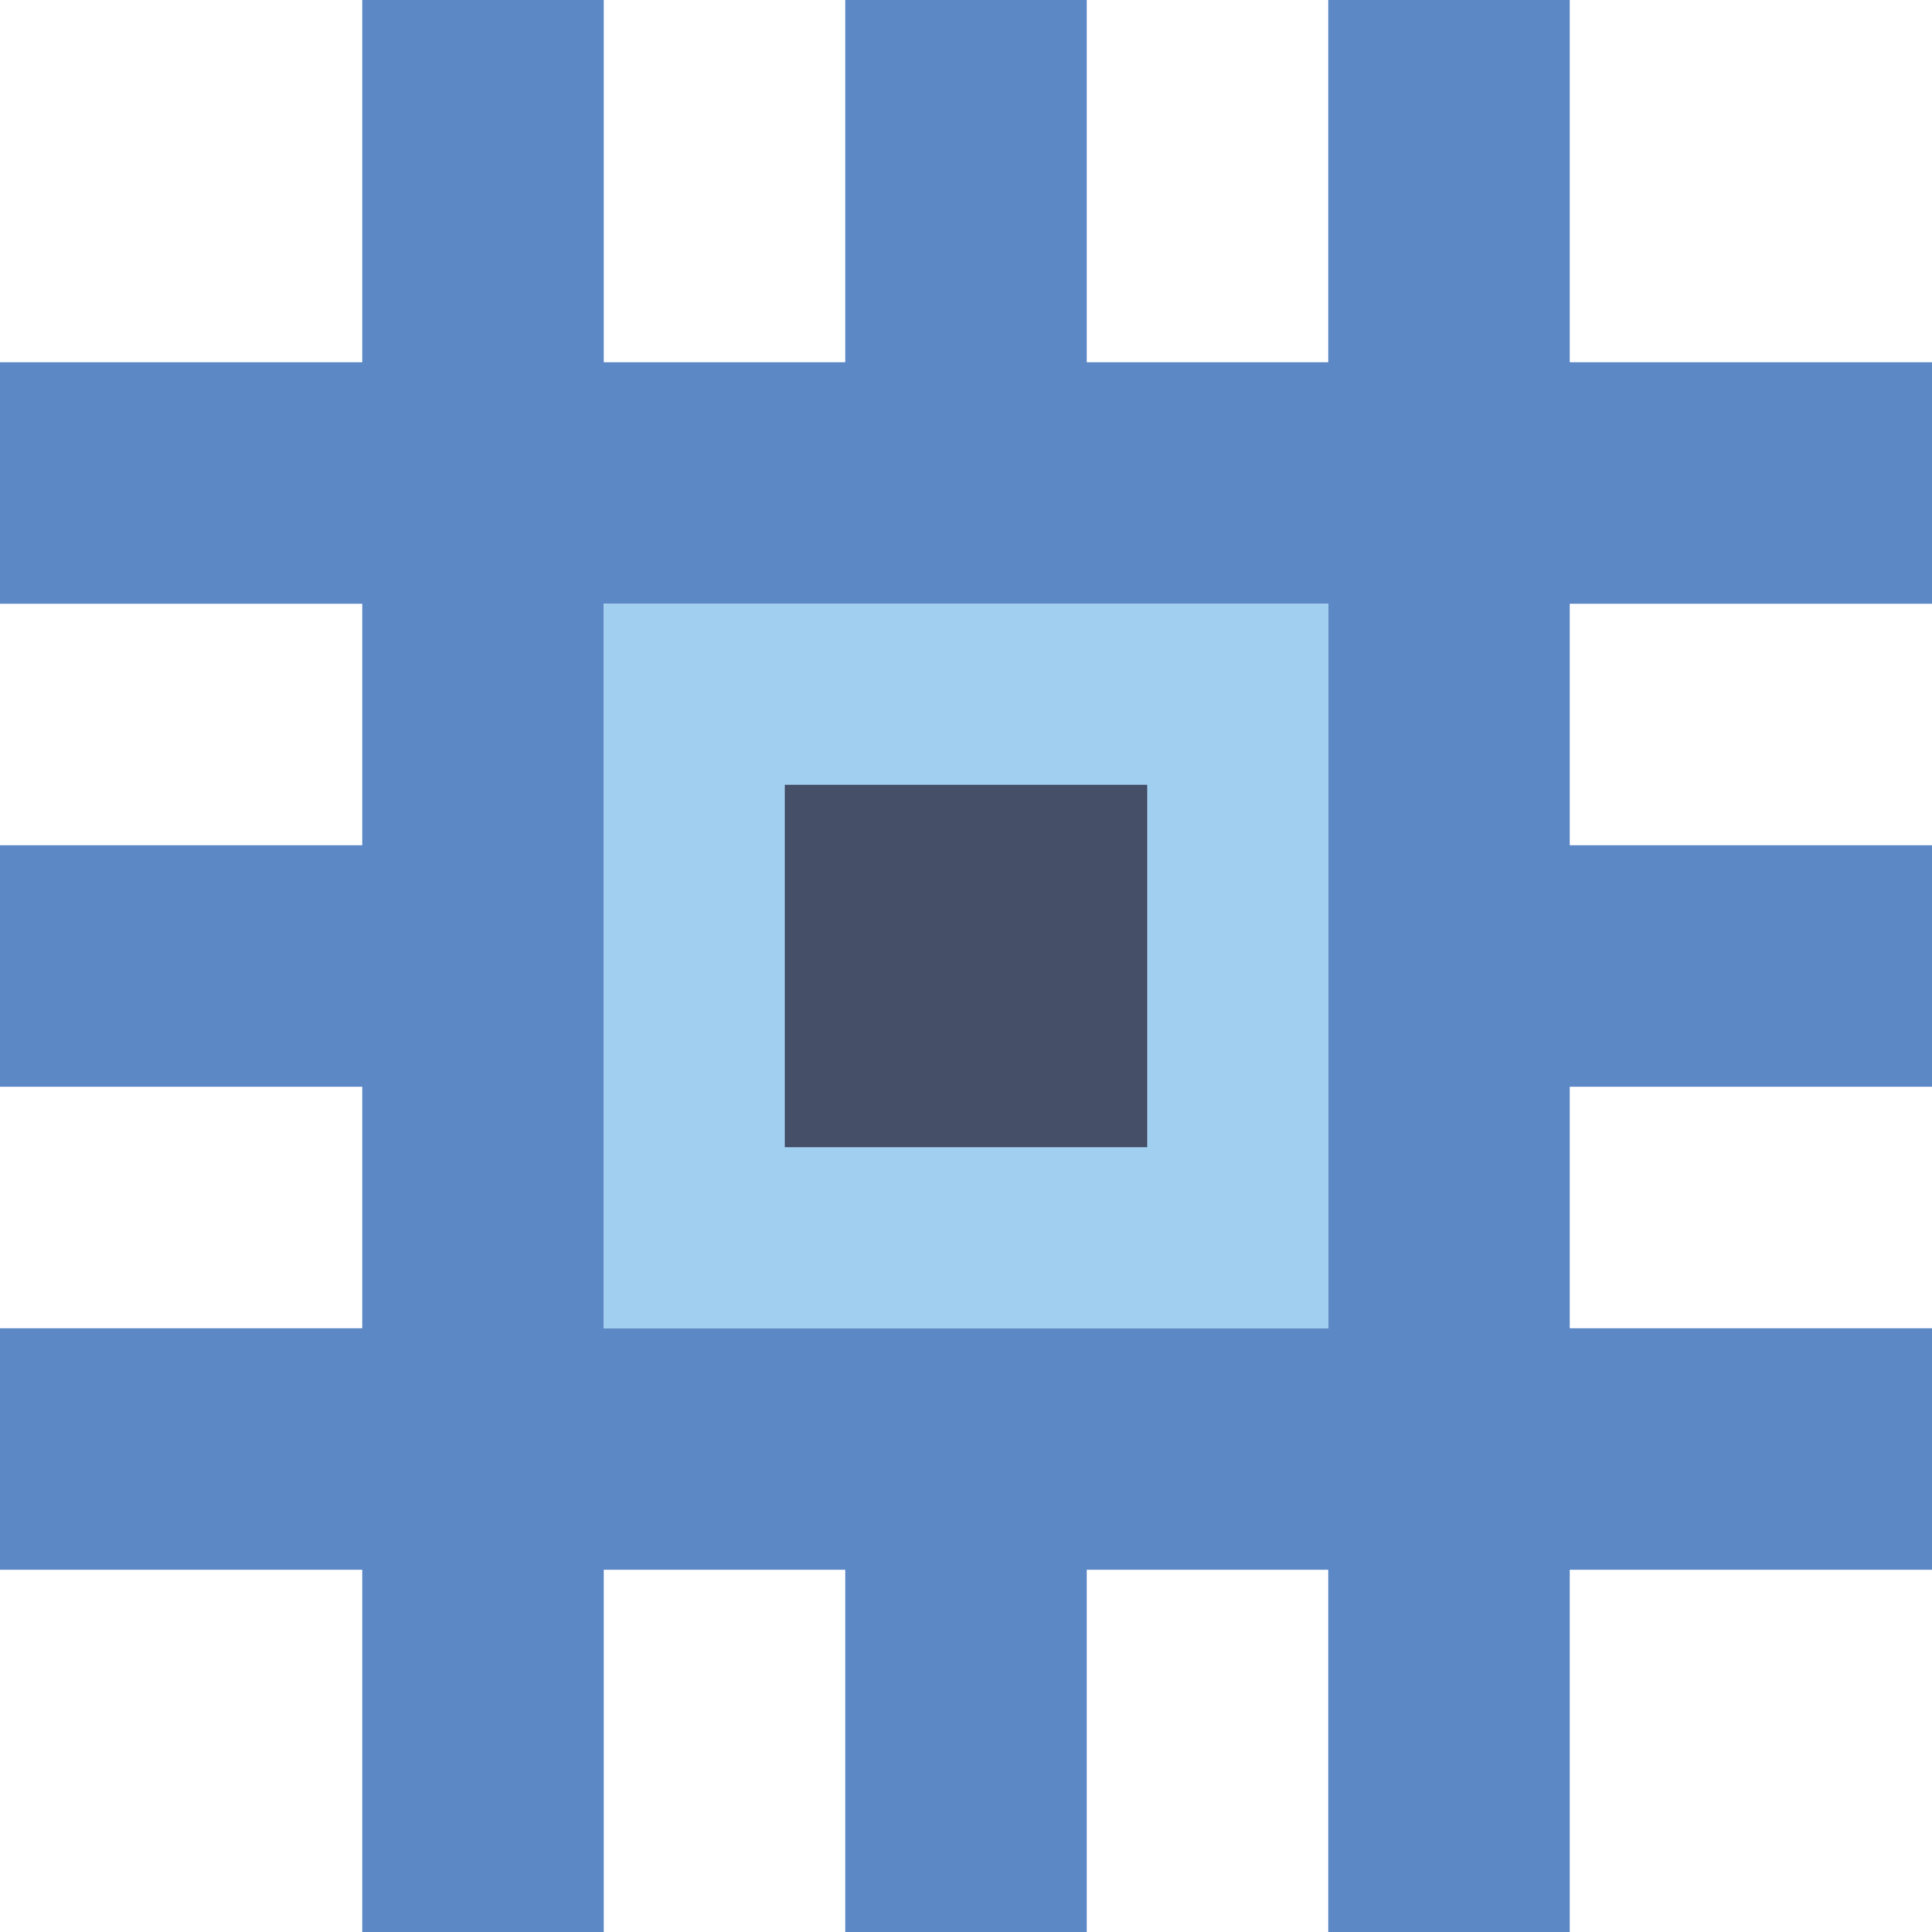
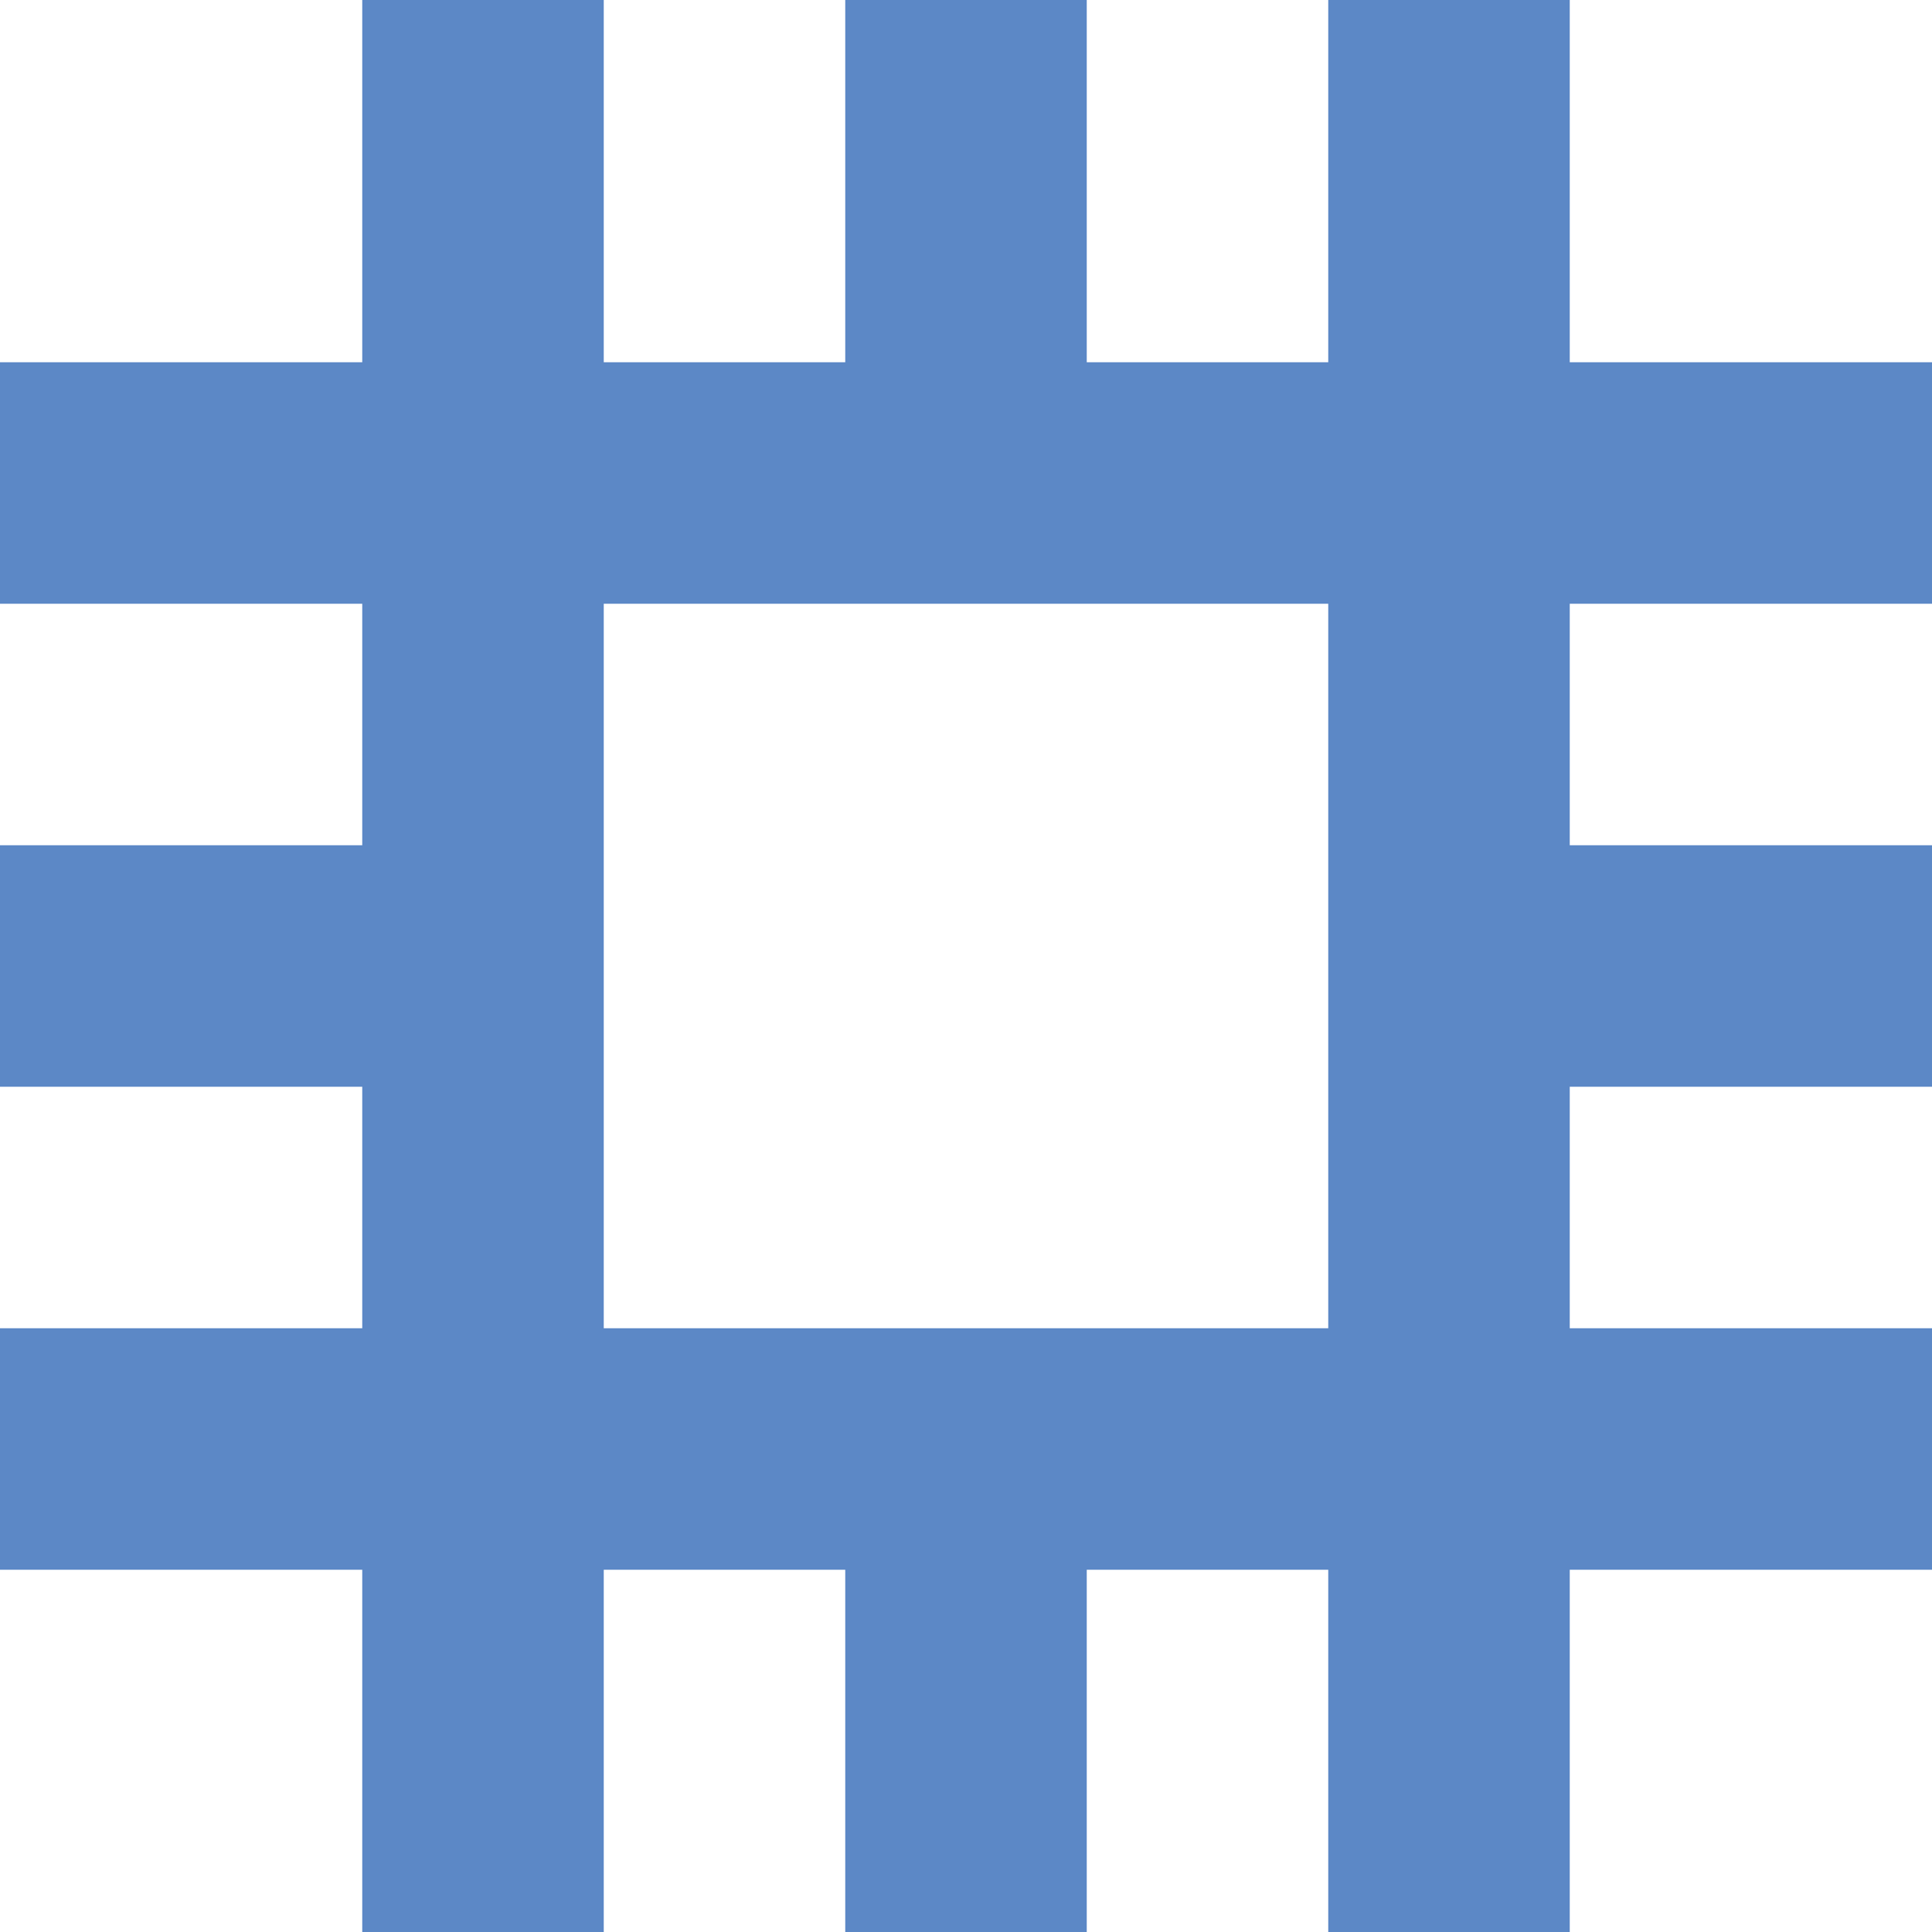
<svg xmlns="http://www.w3.org/2000/svg" width="32" height="32" viewBox="0 0 32 32" fill="none">
  <path d="M26 0H22V6H18V0H14V6H10V0H6V6H0V10H6V14H0V18H6V22H0V26H6V32H10V26H14V32H18V26H22V32H26V26H32V22H26V18H32V14H26V10H32V6H26V0ZM22 22H10V10H22V22Z" fill="#5C88C6" />
-   <path d="M10 22H22V10H10V22Z" fill="#A0CFEF" />
-   <path d="M19 13H13V19H19V13Z" fill="#454F68" />
</svg>